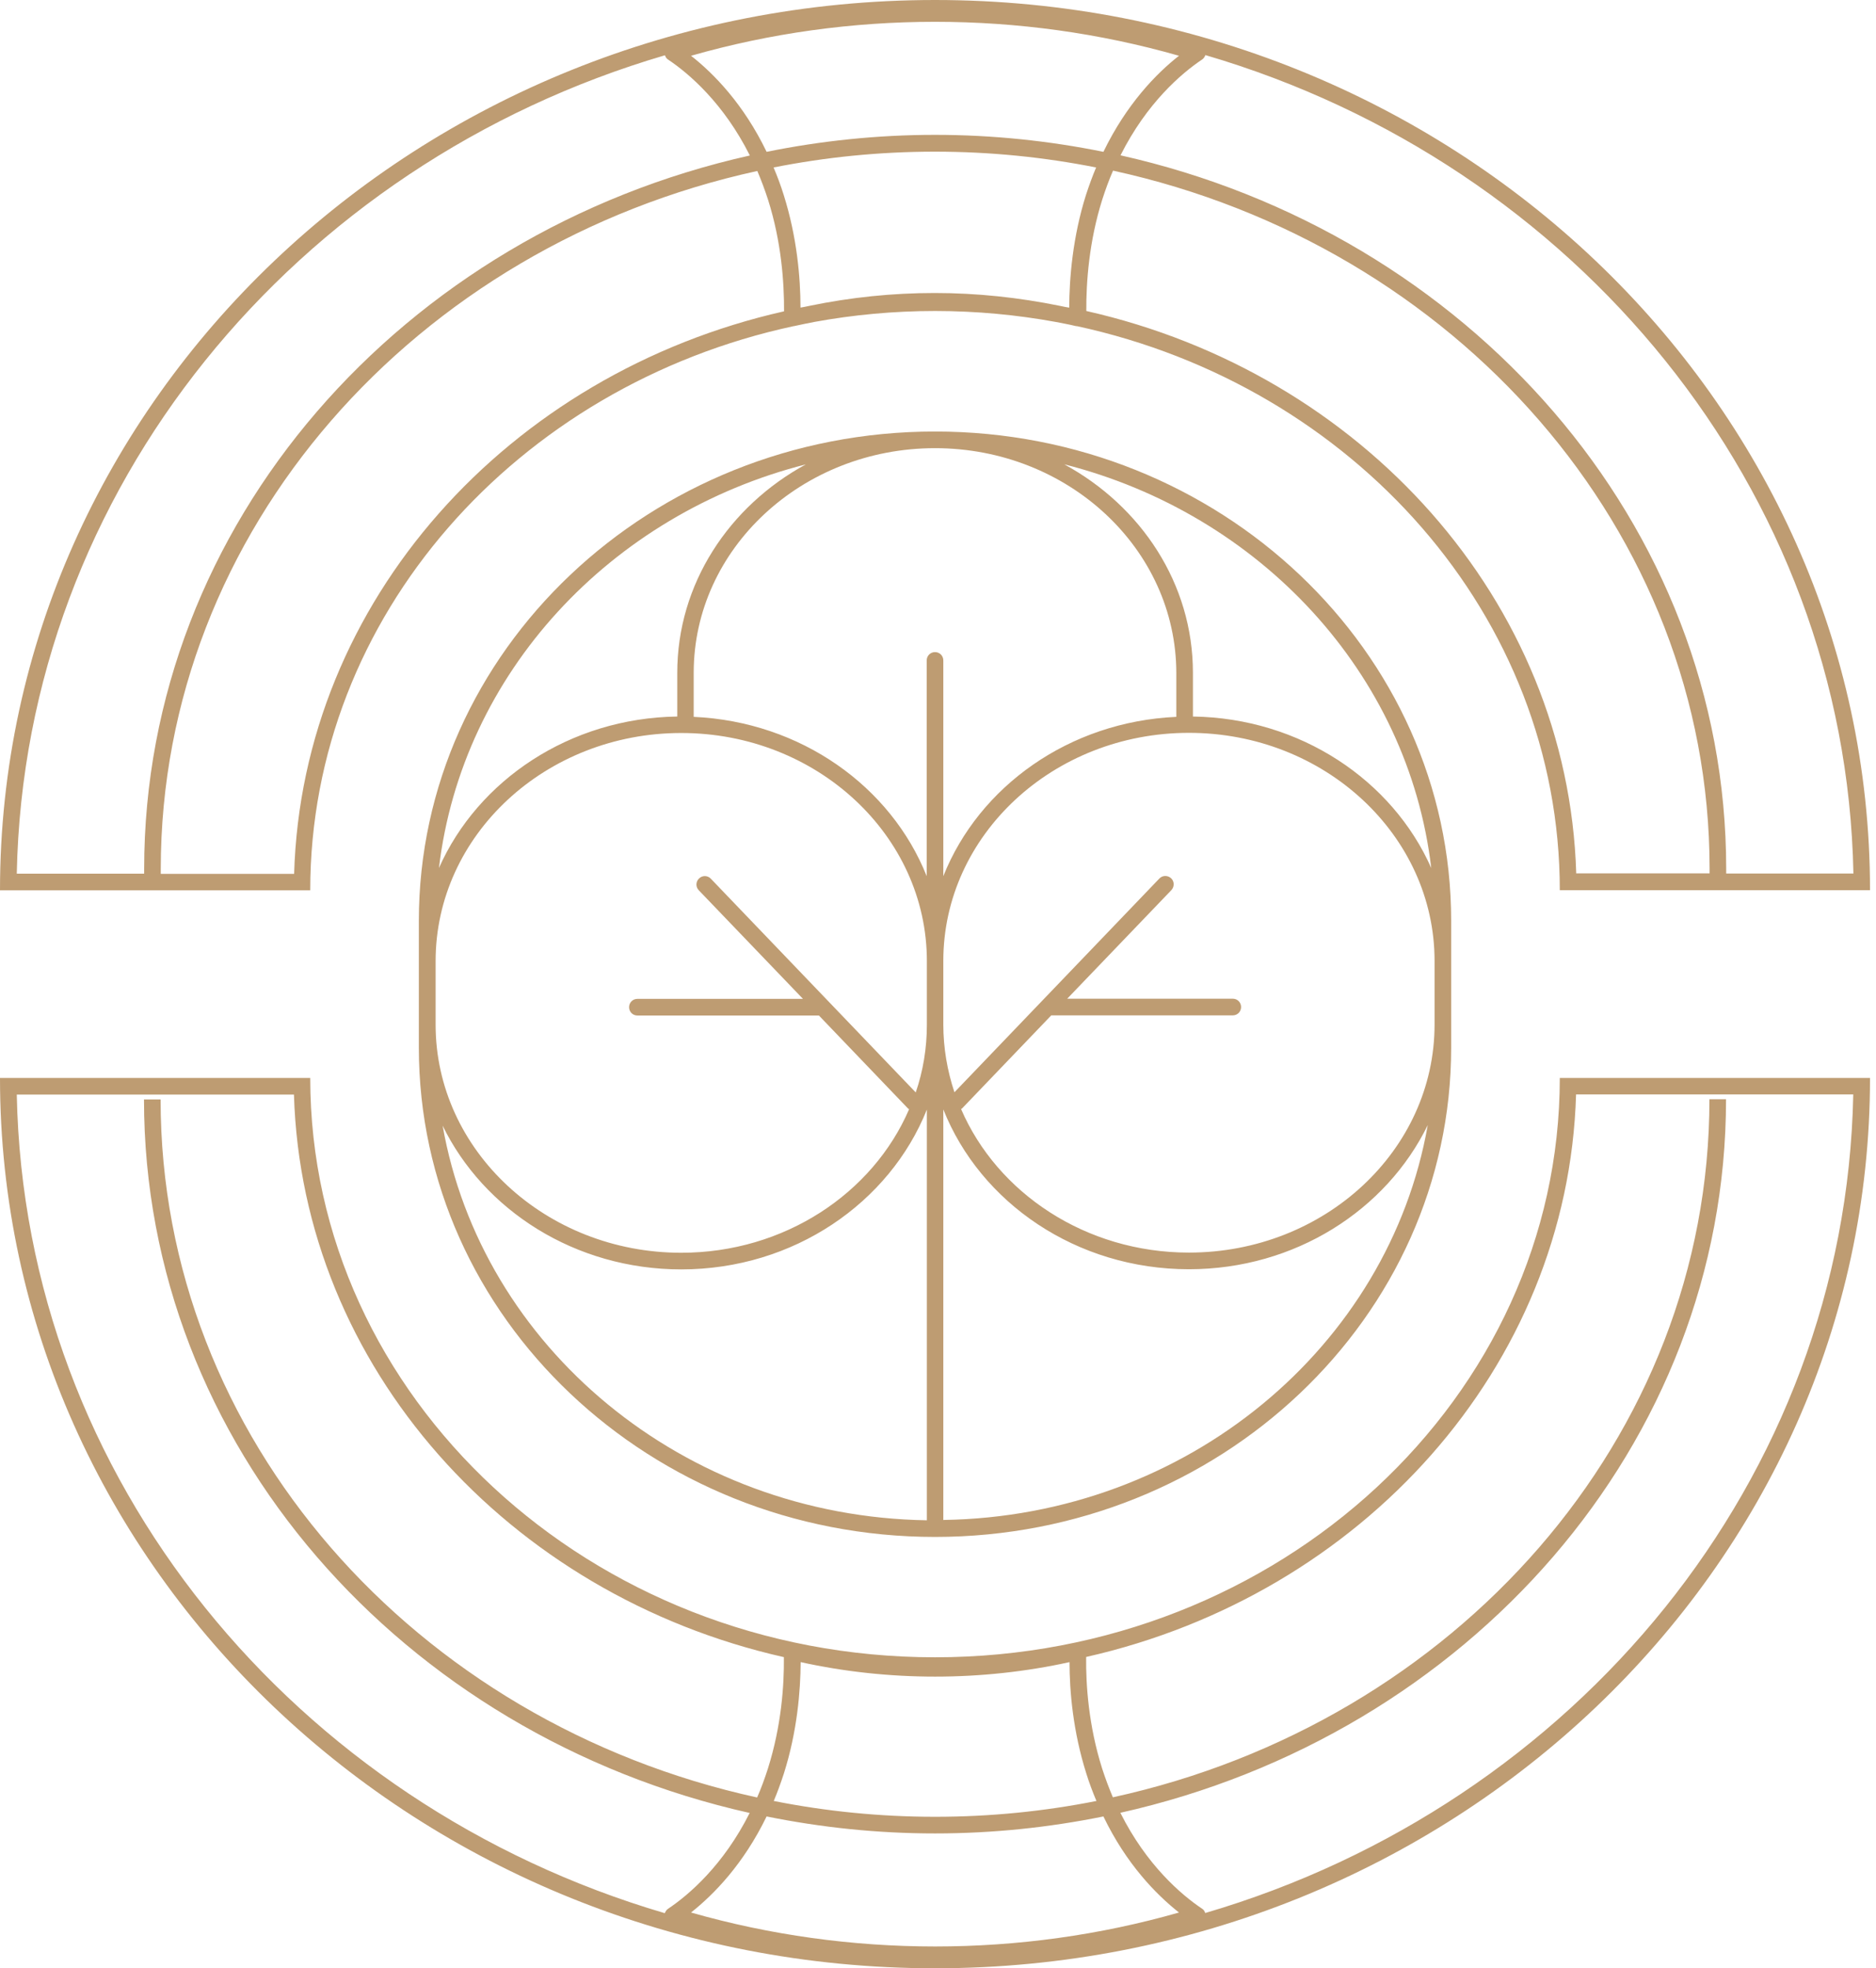
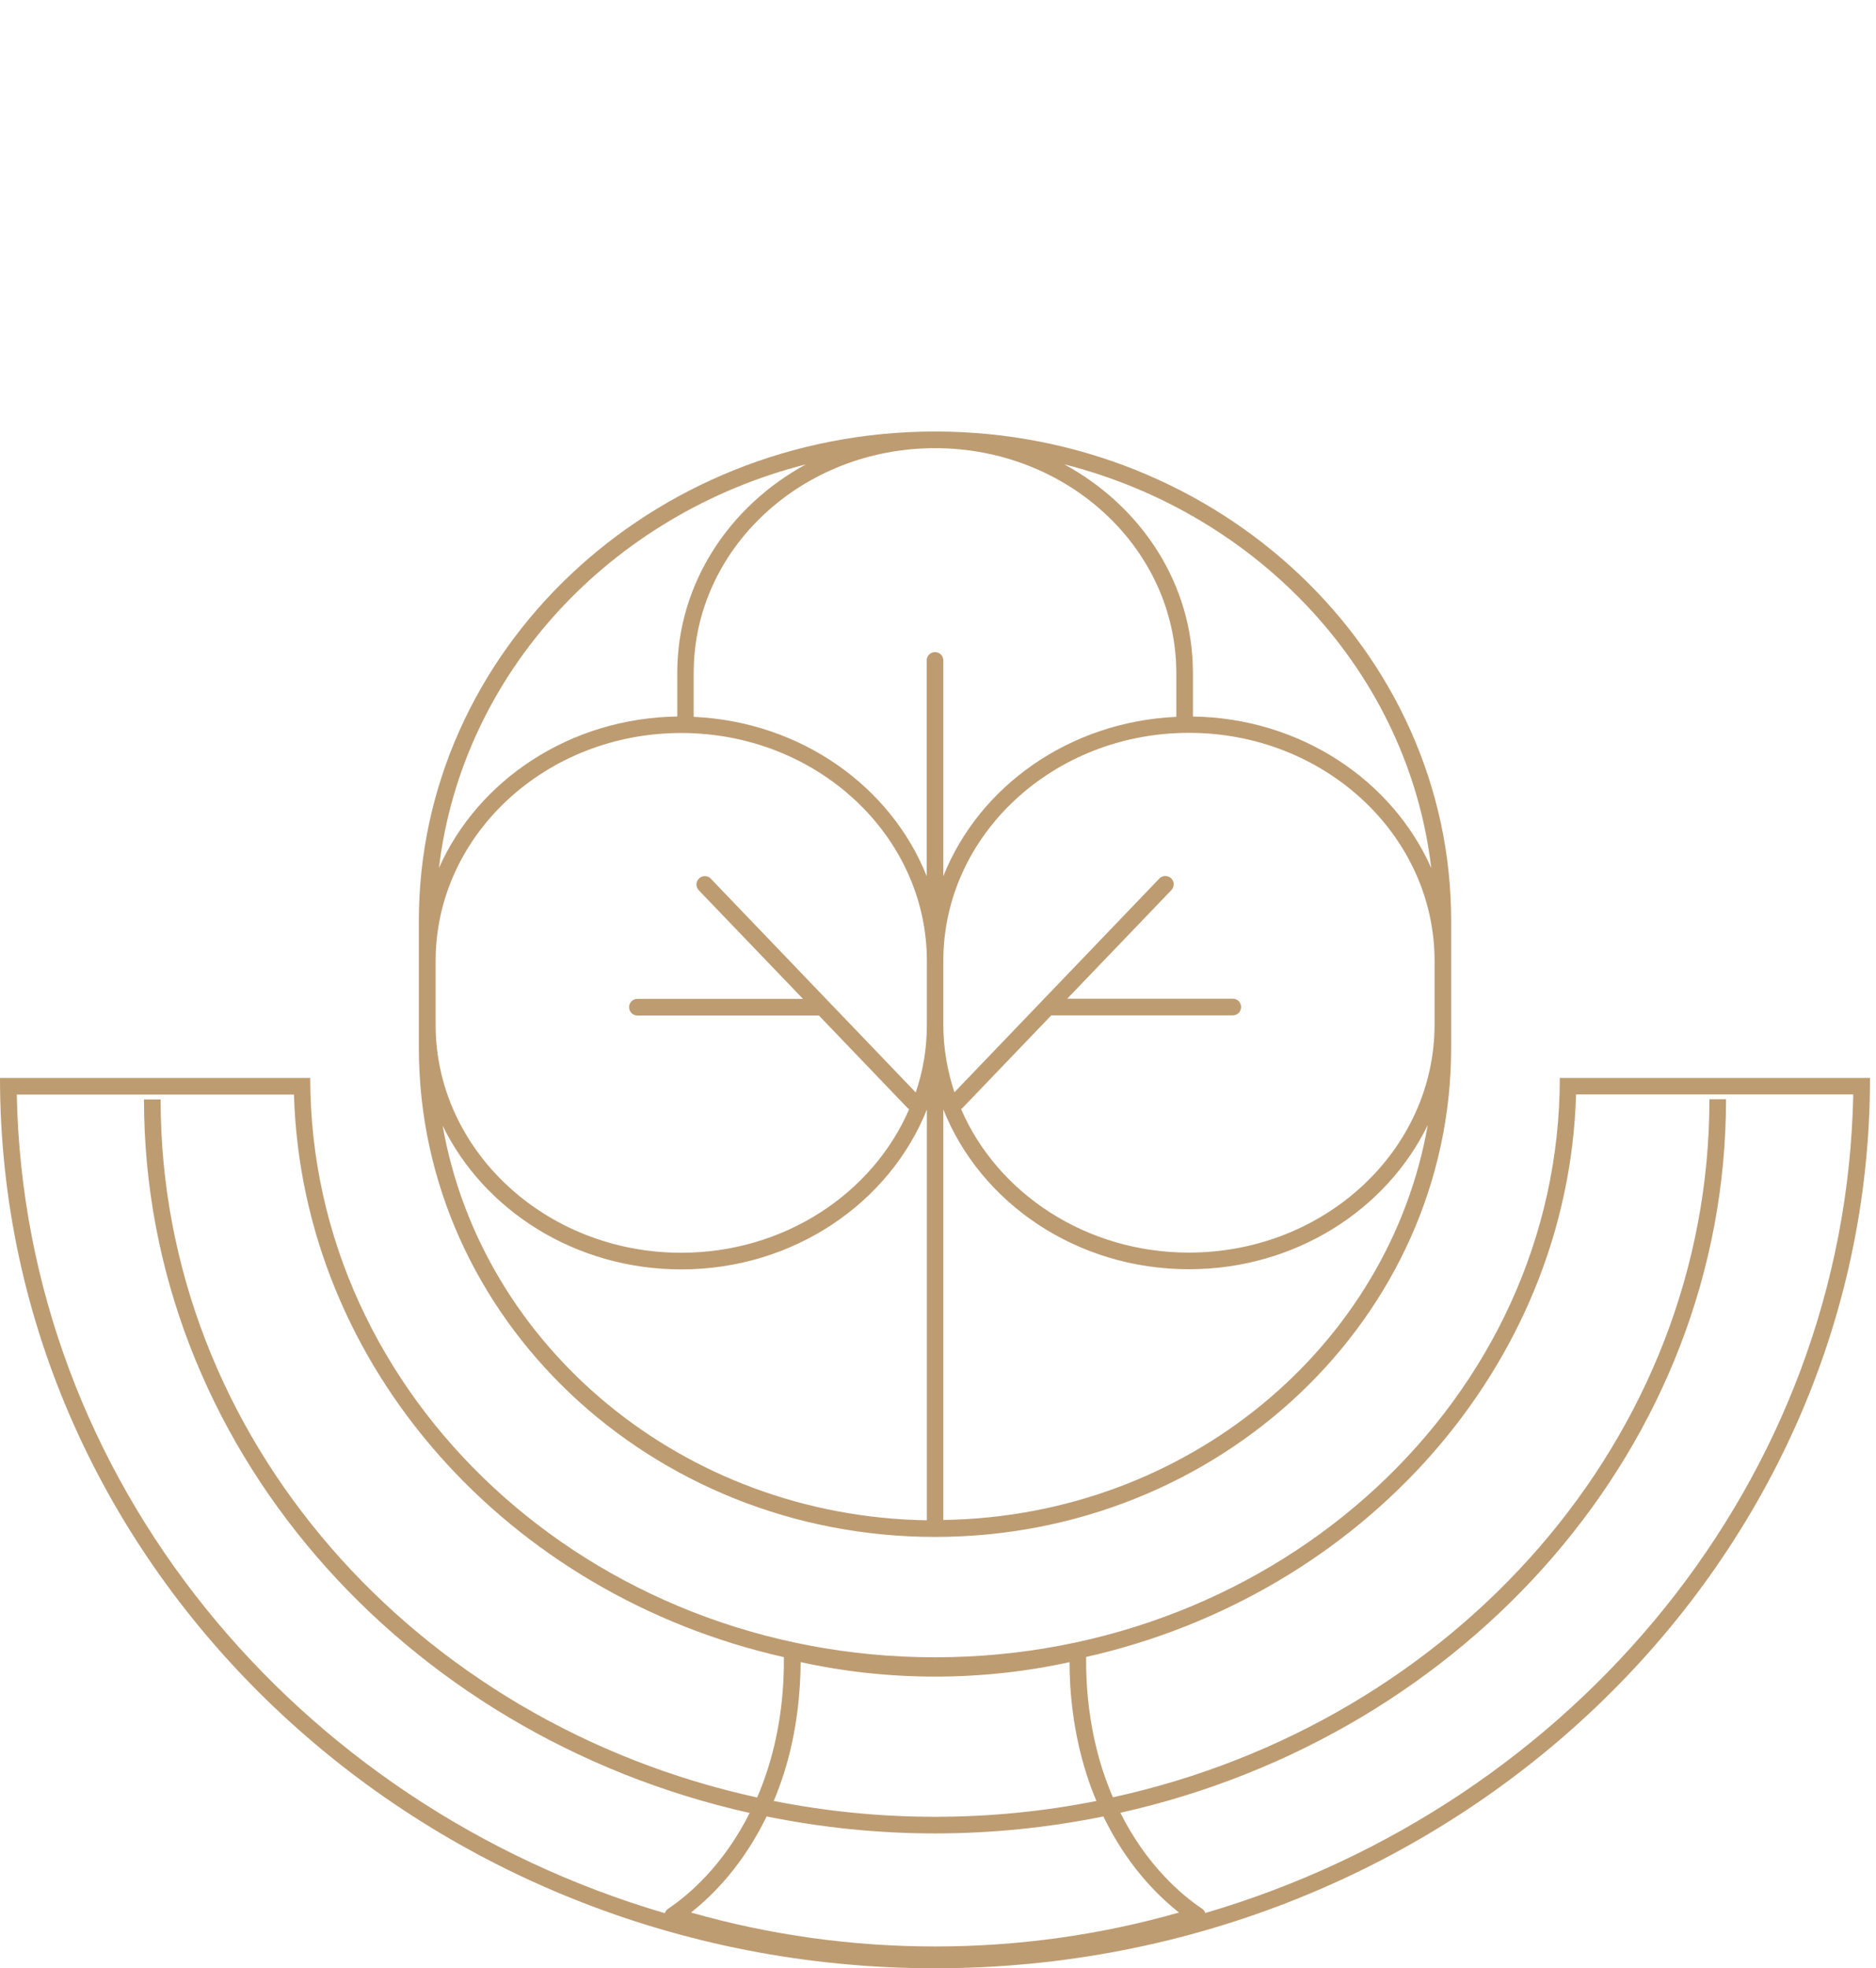
<svg xmlns="http://www.w3.org/2000/svg" width="143" height="150" viewBox="0 0 143 150" fill="none">
-   <path d="M60.499 24.854H60.524C61.031 24.74 61.55 24.638 62.056 24.537C65.044 23.991 68.12 23.7 71.272 23.7C74.424 23.7 77.501 23.991 80.488 24.537C80.995 24.638 81.513 24.727 82.02 24.854C82.045 24.854 82.058 24.854 82.083 24.854C103.148 29.409 118.897 46.942 118.897 67.838H130.303H131.569H142.544C142.544 30.436 110.579 0 71.272 0C31.965 0 0 30.436 0 67.851H23.648C23.648 46.942 39.408 29.396 60.499 24.854V24.854ZM61.018 23.446C61.018 21.175 60.752 18.067 59.739 14.857C59.512 14.121 59.246 13.423 58.967 12.763C62.93 11.977 67.044 11.558 71.26 11.558C75.475 11.558 79.589 11.977 83.552 12.763C83.273 13.423 83.02 14.121 82.779 14.857C81.767 18.067 81.513 21.188 81.501 23.446C81.387 23.42 81.26 23.408 81.146 23.382C81.02 23.357 80.906 23.332 80.779 23.306C77.665 22.672 74.462 22.329 71.247 22.329C68.031 22.329 64.841 22.659 61.714 23.306C61.588 23.332 61.474 23.357 61.347 23.382C61.233 23.408 61.107 23.42 60.993 23.446H61.018ZM89.869 4.25C88.134 5.608 85.868 7.942 84.109 11.571C79.969 10.733 75.678 10.277 71.272 10.277C66.867 10.277 62.575 10.733 58.435 11.571C56.689 7.942 54.41 5.608 52.675 4.25C64.74 0.799 77.792 0.799 89.869 4.25V4.25ZM120.15 66.569C119.53 45.775 103.794 28.432 82.805 23.7C82.792 21.517 83.007 18.422 84.02 15.212C84.273 14.425 84.539 13.702 84.843 13.004C110.871 18.688 130.315 40.383 130.315 66.201V66.557H120.163L120.15 66.569ZM141.278 66.569H131.581V66.214C131.581 39.888 111.871 17.762 85.413 11.837C87.413 7.853 90.046 5.595 91.641 4.529C91.755 4.453 91.831 4.326 91.882 4.199C120.061 12.459 140.709 37.224 141.278 66.569ZM50.688 4.212C50.726 4.339 50.802 4.466 50.929 4.542C52.524 5.608 55.169 7.879 57.157 11.85C30.699 17.762 10.988 39.888 10.988 66.227V66.582H1.279C1.861 37.237 22.508 12.472 50.688 4.212ZM12.254 66.582V66.227C12.254 40.396 31.699 18.713 57.727 13.03C58.018 13.715 58.296 14.451 58.55 15.237C59.562 18.434 59.777 21.53 59.765 23.725C38.776 28.457 23.027 45.788 22.42 66.595H12.254V66.582Z" fill="#BE9C72" />
  <path d="M71.272 32.885C49.574 32.885 31.927 49.619 31.927 70.172V79.84C31.927 100.406 49.574 117.128 71.272 117.128C92.97 117.128 110.617 100.393 110.617 79.84V70.172C110.617 49.607 92.97 32.885 71.272 32.885V32.885ZM89.666 54.631C81.501 54.999 74.627 59.934 71.905 66.772V50.33C71.905 49.975 71.626 49.696 71.272 49.696C70.918 49.696 70.639 49.975 70.639 50.33V66.772C67.917 59.934 61.043 54.999 52.878 54.631V51.269C52.878 41.829 61.132 34.154 71.272 34.154C81.412 34.154 89.666 41.829 89.666 51.307V54.631V54.631ZM61.436 35.384C55.574 38.569 51.612 44.506 51.625 51.307V54.605C43.434 54.72 36.421 59.465 33.459 66.151C35.218 51.307 46.536 39.165 61.448 35.384H61.436ZM33.205 73.243C33.205 63.651 41.599 55.861 51.928 55.861C62.259 55.861 70.652 63.664 70.652 73.243V78.089C70.652 79.891 70.361 81.629 69.803 83.253L54.182 66.963C53.941 66.709 53.536 66.696 53.283 66.95C53.03 67.191 53.017 67.597 53.27 67.851L61.208 76.123H48.587C48.232 76.123 47.953 76.402 47.953 76.757C47.953 77.112 48.232 77.391 48.587 77.391H62.423L69.221 84.484C69.221 84.484 69.272 84.522 69.297 84.534C66.537 90.941 59.79 95.471 51.928 95.471C41.611 95.471 33.205 87.668 33.205 78.089V73.243V73.243ZM33.724 85.752C36.864 92.223 43.839 96.739 51.928 96.739C60.512 96.739 67.816 91.652 70.652 84.56V115.859C52.068 115.567 36.687 102.626 33.737 85.765L33.724 85.752ZM71.905 115.846V84.547C74.728 91.652 82.045 96.727 90.628 96.727C98.718 96.727 105.68 92.21 108.832 85.74C105.87 102.614 90.489 115.554 71.918 115.834L71.905 115.846ZM109.351 78.077C109.351 87.668 100.958 95.458 90.628 95.458C82.754 95.458 76.019 90.916 73.26 84.522C73.285 84.496 73.31 84.496 73.335 84.471L80.134 77.379H93.97C94.325 77.379 94.603 77.1 94.603 76.744C94.603 76.389 94.325 76.11 93.97 76.11H81.349L89.286 67.838C89.527 67.584 89.527 67.178 89.274 66.937C89.02 66.696 88.615 66.696 88.375 66.95L72.753 83.24C72.209 81.604 71.905 79.865 71.905 78.077V73.23C71.905 63.639 80.298 55.849 90.628 55.849C100.958 55.849 109.351 63.651 109.351 73.23V78.077V78.077ZM90.932 54.593V51.269C90.932 44.481 86.982 38.569 81.121 35.384C96.021 39.165 107.351 51.307 109.098 66.151C106.136 59.465 99.123 54.72 90.932 54.605V54.593Z" fill="#BE9C72" />
  <path d="M71.272 126.3C45.017 126.3 23.648 106.496 23.648 82.149H0C0 119.564 31.977 150 71.272 150C110.567 150 142.544 119.564 142.544 82.149H118.897C118.897 106.496 97.528 126.3 71.272 126.3ZM52.675 145.75C54.41 144.38 56.676 142.058 58.435 138.429C62.575 139.267 66.867 139.723 71.272 139.723C75.678 139.723 79.969 139.267 84.109 138.429C85.856 142.058 88.134 144.38 89.869 145.75C77.804 149.201 64.753 149.201 52.675 145.75V145.75ZM71.272 138.455C67.057 138.455 62.942 138.036 58.98 137.249C59.258 136.59 59.512 135.892 59.752 135.156C60.765 131.959 61.018 128.889 61.031 126.668C67.715 128.14 74.842 128.14 81.526 126.668C81.526 128.889 81.792 131.959 82.805 135.156C83.033 135.892 83.299 136.59 83.577 137.249C79.615 138.036 75.5 138.455 71.285 138.455H71.272ZM1.279 83.418H22.407C23.027 104.212 38.763 121.555 59.752 126.288C59.777 128.432 59.562 131.528 58.537 134.775C58.284 135.562 58.018 136.285 57.714 136.983C31.686 131.299 12.242 109.604 12.242 83.786H10.976C10.976 110.112 30.686 132.238 57.144 138.163C55.144 142.147 52.511 144.405 50.916 145.471C50.802 145.547 50.726 145.674 50.675 145.801C22.508 137.529 1.861 112.763 1.279 83.418ZM141.266 83.418C140.683 112.763 120.049 137.529 91.869 145.788C91.831 145.661 91.755 145.534 91.628 145.458C90.033 144.392 87.388 142.121 85.4 138.15C111.845 132.238 131.569 110.112 131.569 83.773H130.303C130.303 109.604 110.858 131.286 84.83 136.97C84.539 136.285 84.261 135.549 84.007 134.763C82.982 131.515 82.767 128.419 82.792 126.275C103.781 121.543 119.53 104.199 120.137 83.405H141.266V83.418Z" fill="#BE9C72" />
</svg>